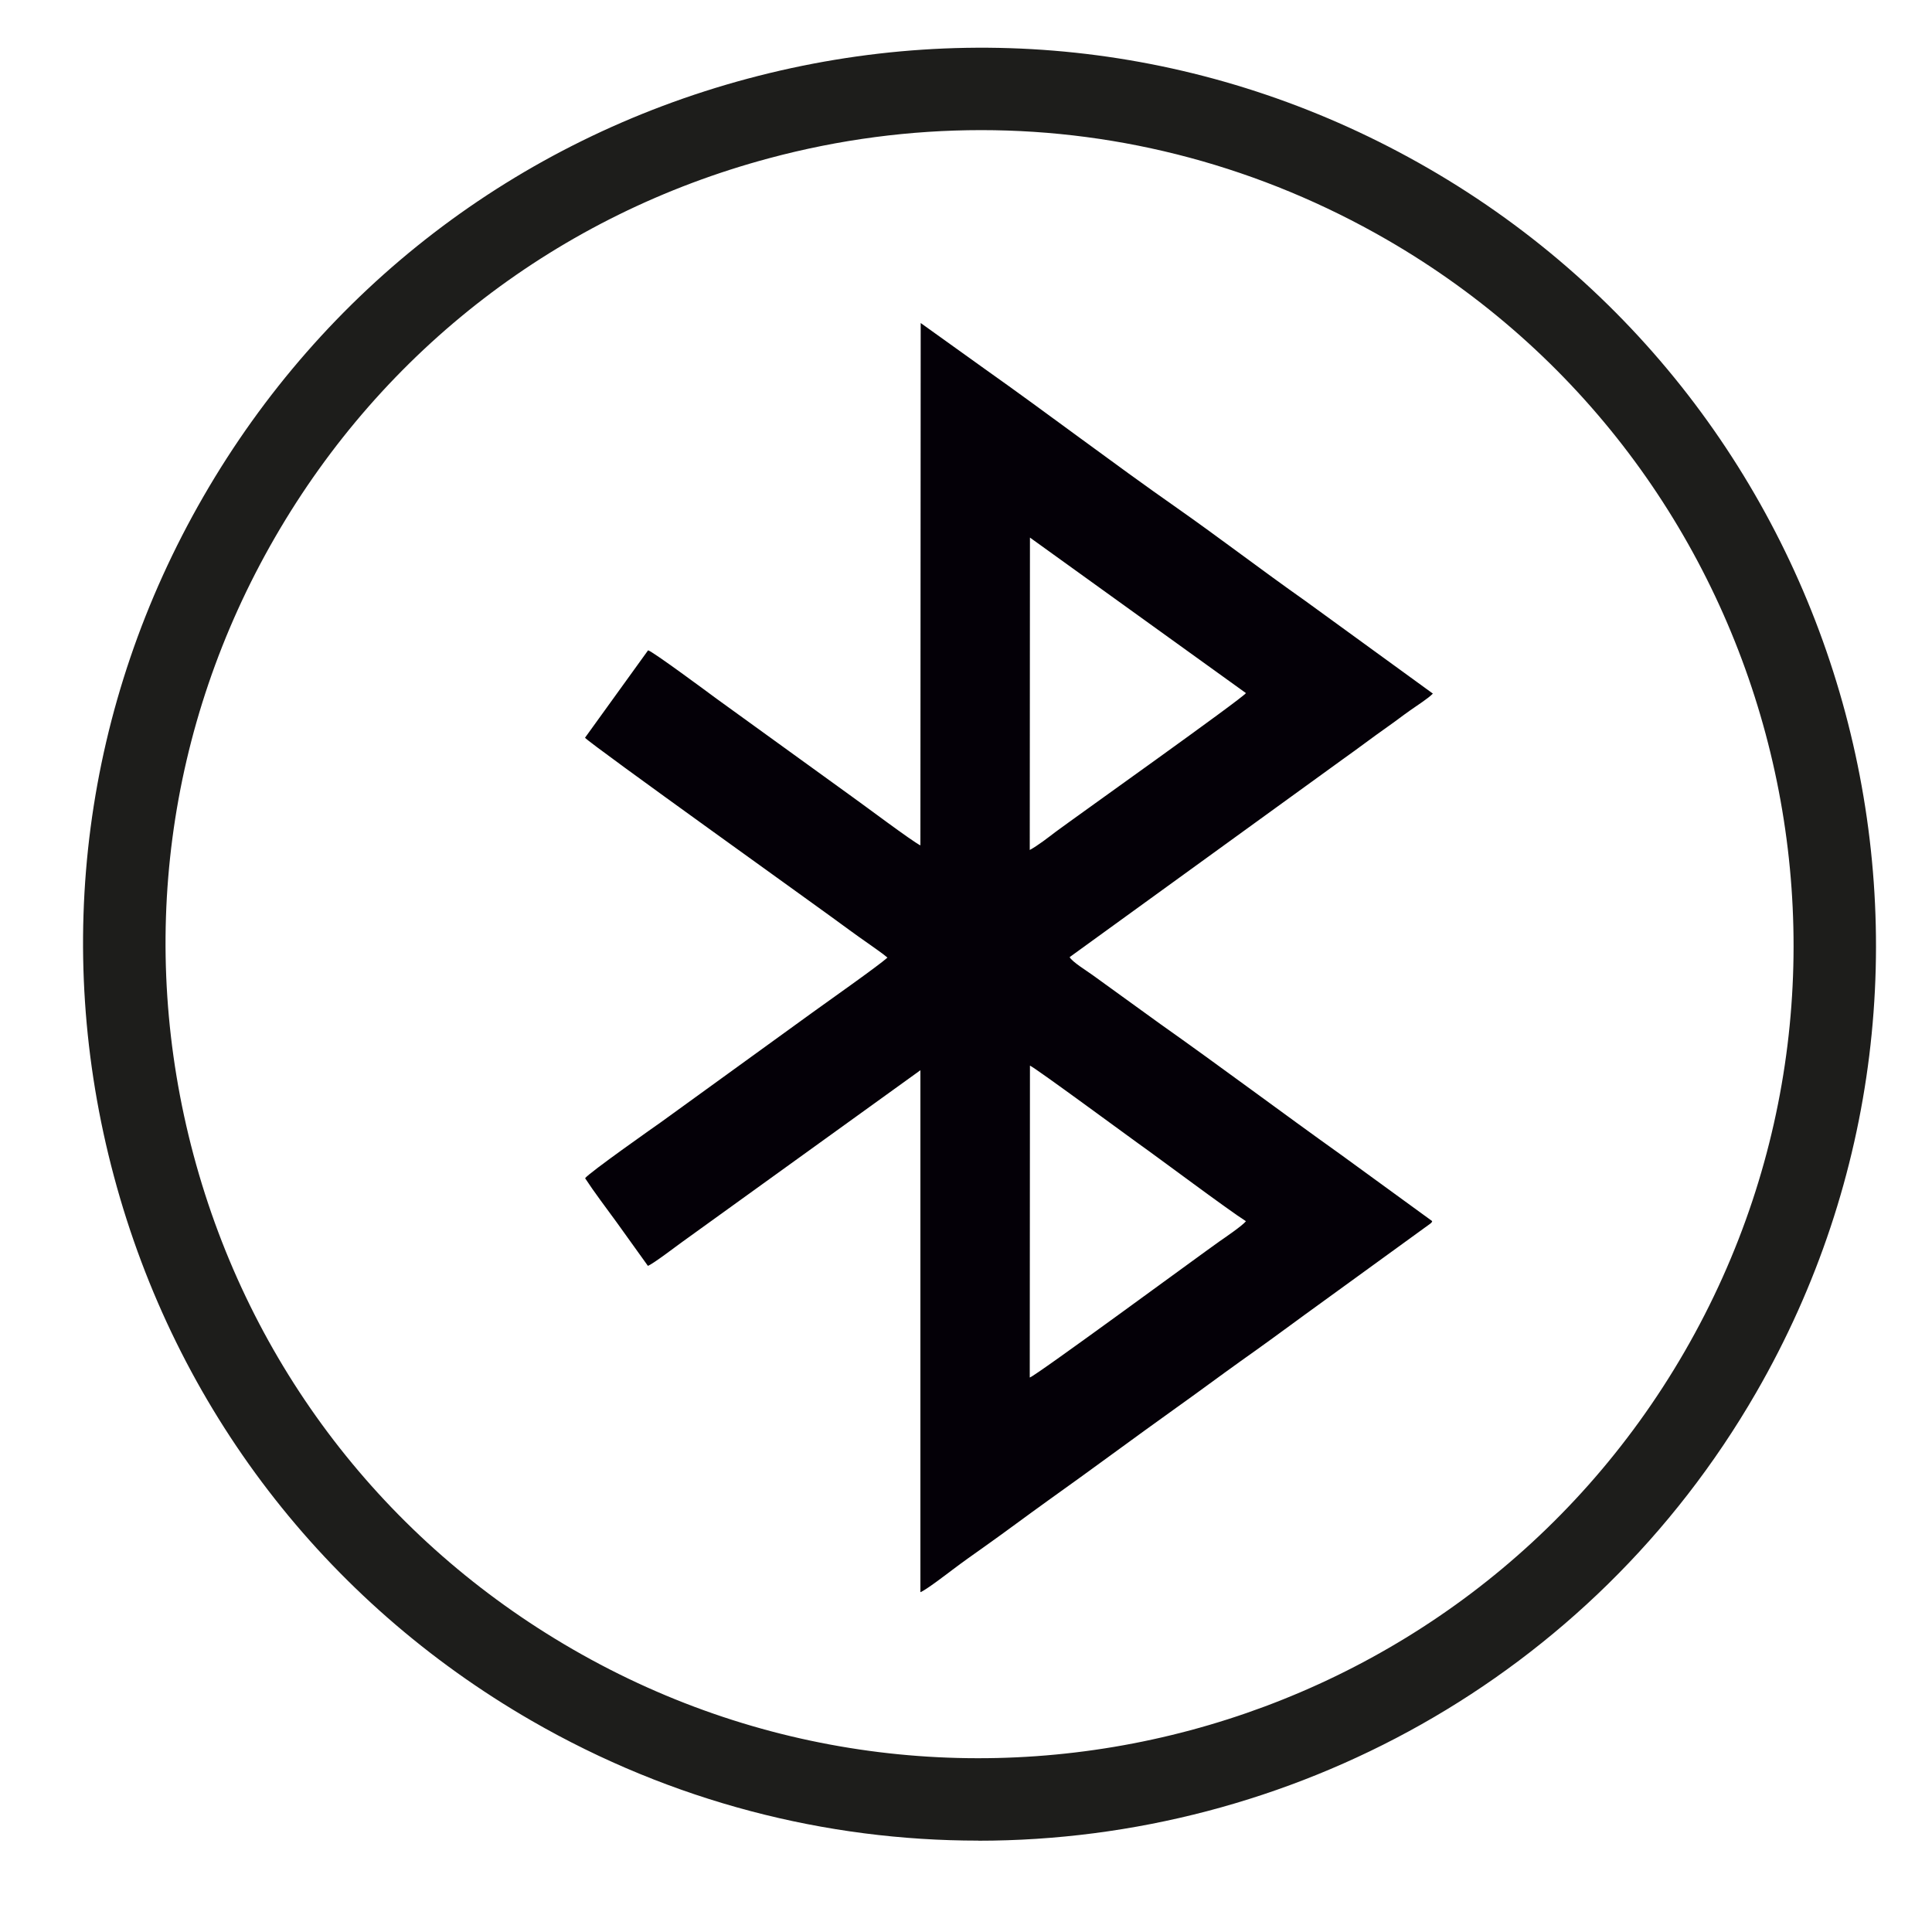
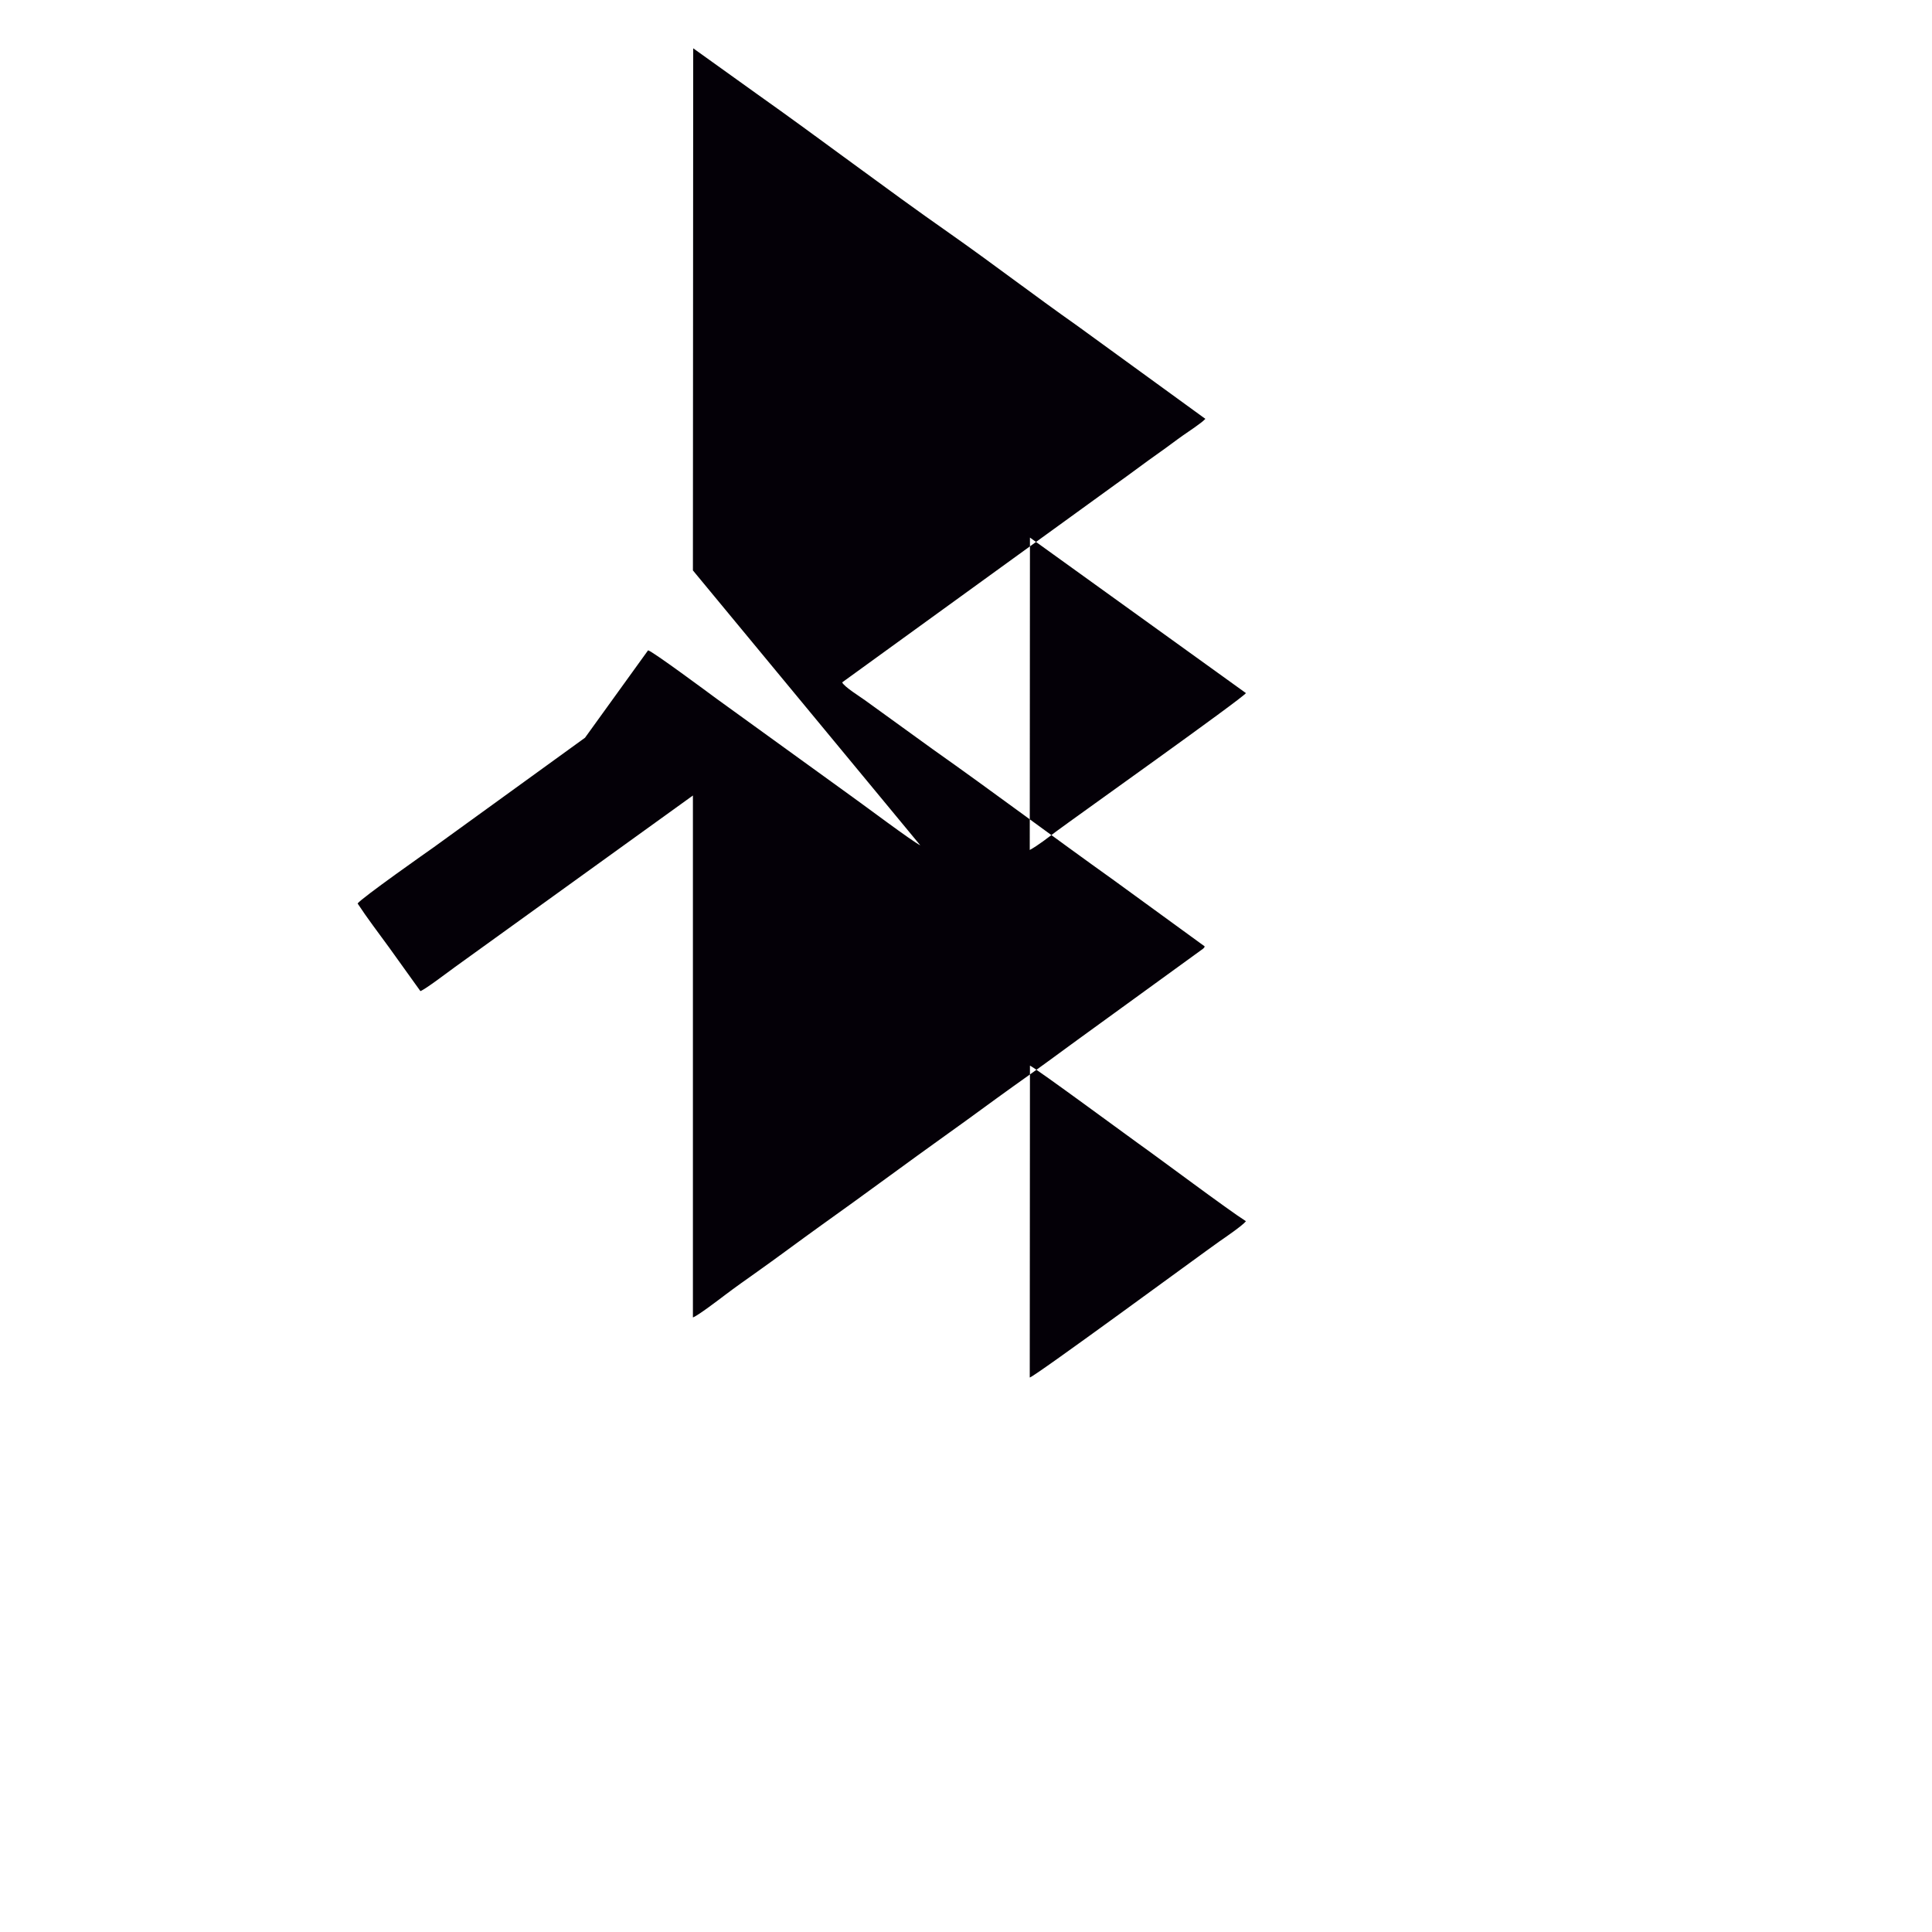
<svg xmlns="http://www.w3.org/2000/svg" id="Ebene_1" data-name="Ebene 1" version="1.1" viewBox="0 0 200 200">
  <defs>
    <style>
      .cls-1 {
        fill: #040007;
        fill-rule: evenodd;
      }

      .cls-1, .cls-2 {
        stroke-width: 0px;
      }

      .cls-2 {
        fill: #1d1d1b;
      }
    </style>
  </defs>
-   <path class="cls-1" d="M106.6,142.6c.59-.14,17.62-12.67,19.62-14.08.58-.4,2.41-1.65,2.76-2.1-1.85-1.17-9.01-6.54-11.16-8.06-1.04-.74-10.45-7.68-11.2-8.05l-.02,32.28ZM106.6,87.99c.86-.47,1.88-1.27,2.71-1.9,2.09-1.55,19.21-13.72,19.67-14.34l-22.36-16.1-.02,32.34ZM95.27,87.51c-.89-.45-5.72-4.08-7-4.99l-14.08-10.18c-.92-.68-6.57-4.87-7.1-5.02l-6.53,9.05c.58.69,24.68,17.9,27.36,19.9.67.49,1.26.91,1.95,1.39.67.49,1.41.97,2,1.47-.95.86-6.26,4.59-7.76,5.68l-15.69,11.36c-.36.25-7.49,5.26-7.85,5.8.96,1.47,2.21,3.11,3.25,4.54l3.25,4.53c.52-.19,2.87-1.98,3.56-2.48l24.65-17.77v54.03c.52-.18,2.74-1.88,3.31-2.31,1.12-.85,2.18-1.59,3.32-2.4,2.23-1.58,4.34-3.17,6.63-4.81,4.47-3.18,8.8-6.41,13.27-9.6,2.25-1.6,4.39-3.2,6.63-4.8,2.29-1.62,4.44-3.19,6.63-4.8l13.01-9.44c.22-.24.03.07.18-.25l-9.37-6.82c-6.21-4.43-12.58-9.21-18.77-13.58l-7.04-5.09c-.46-.34-2.13-1.37-2.35-1.84l28.23-20.45c1.61-1.14,3.11-2.29,4.69-3.4.79-.55,1.54-1.14,2.34-1.7.63-.45,1.89-1.25,2.34-1.73l-13.24-9.62c-4.5-3.17-8.77-6.45-13.27-9.61-6.62-4.63-13.28-9.71-19.91-14.4l-6.6-4.73-.03,54.05Z" />
-   <path class="cls-2" d="M101.27,190.54c-15.73,0-31.66-4-46.24-12.41-21.47-12.39-36.82-32.4-43.23-56.34-6.42-23.94-3.12-48.95,9.27-70.41C33.46,29.91,53.47,14.55,77.41,8.14c23.95-6.41,48.94-3.13,70.42,9.27,44.31,25.58,59.54,82.45,33.96,126.76-17.17,29.74-48.42,46.38-80.52,46.38ZM101.57,13.47c-7.32,0-14.69.96-21.95,2.91-21.74,5.82-39.91,19.77-51.16,39.26-11.25,19.49-14.24,42.19-8.42,63.94,5.82,21.74,19.77,39.91,39.26,51.16,40.23,23.23,91.87,9.39,115.1-30.84,23.23-40.24,9.39-91.87-30.85-115.1-12.98-7.49-27.39-11.33-41.99-11.33Z" />
+   <path class="cls-1" d="M106.6,142.6c.59-.14,17.62-12.67,19.62-14.08.58-.4,2.41-1.65,2.76-2.1-1.85-1.17-9.01-6.54-11.16-8.06-1.04-.74-10.45-7.68-11.2-8.05l-.02,32.28ZM106.6,87.99c.86-.47,1.88-1.27,2.71-1.9,2.09-1.55,19.21-13.72,19.67-14.34l-22.36-16.1-.02,32.34ZM95.27,87.51c-.89-.45-5.72-4.08-7-4.99l-14.08-10.18c-.92-.68-6.57-4.87-7.1-5.02l-6.53,9.05l-15.69,11.36c-.36.25-7.49,5.26-7.85,5.8.96,1.47,2.21,3.11,3.25,4.54l3.25,4.53c.52-.19,2.87-1.98,3.56-2.48l24.65-17.77v54.03c.52-.18,2.74-1.88,3.31-2.31,1.12-.85,2.18-1.59,3.32-2.4,2.23-1.58,4.34-3.17,6.63-4.81,4.47-3.18,8.8-6.41,13.27-9.6,2.25-1.6,4.39-3.2,6.63-4.8,2.29-1.62,4.44-3.19,6.63-4.8l13.01-9.44c.22-.24.03.07.18-.25l-9.37-6.82c-6.21-4.43-12.58-9.21-18.77-13.58l-7.04-5.09c-.46-.34-2.13-1.37-2.35-1.84l28.23-20.45c1.61-1.14,3.11-2.29,4.69-3.4.79-.55,1.54-1.14,2.34-1.7.63-.45,1.89-1.25,2.34-1.73l-13.24-9.62c-4.5-3.17-8.77-6.45-13.27-9.61-6.62-4.63-13.28-9.71-19.91-14.4l-6.6-4.73-.03,54.05Z" />
</svg>